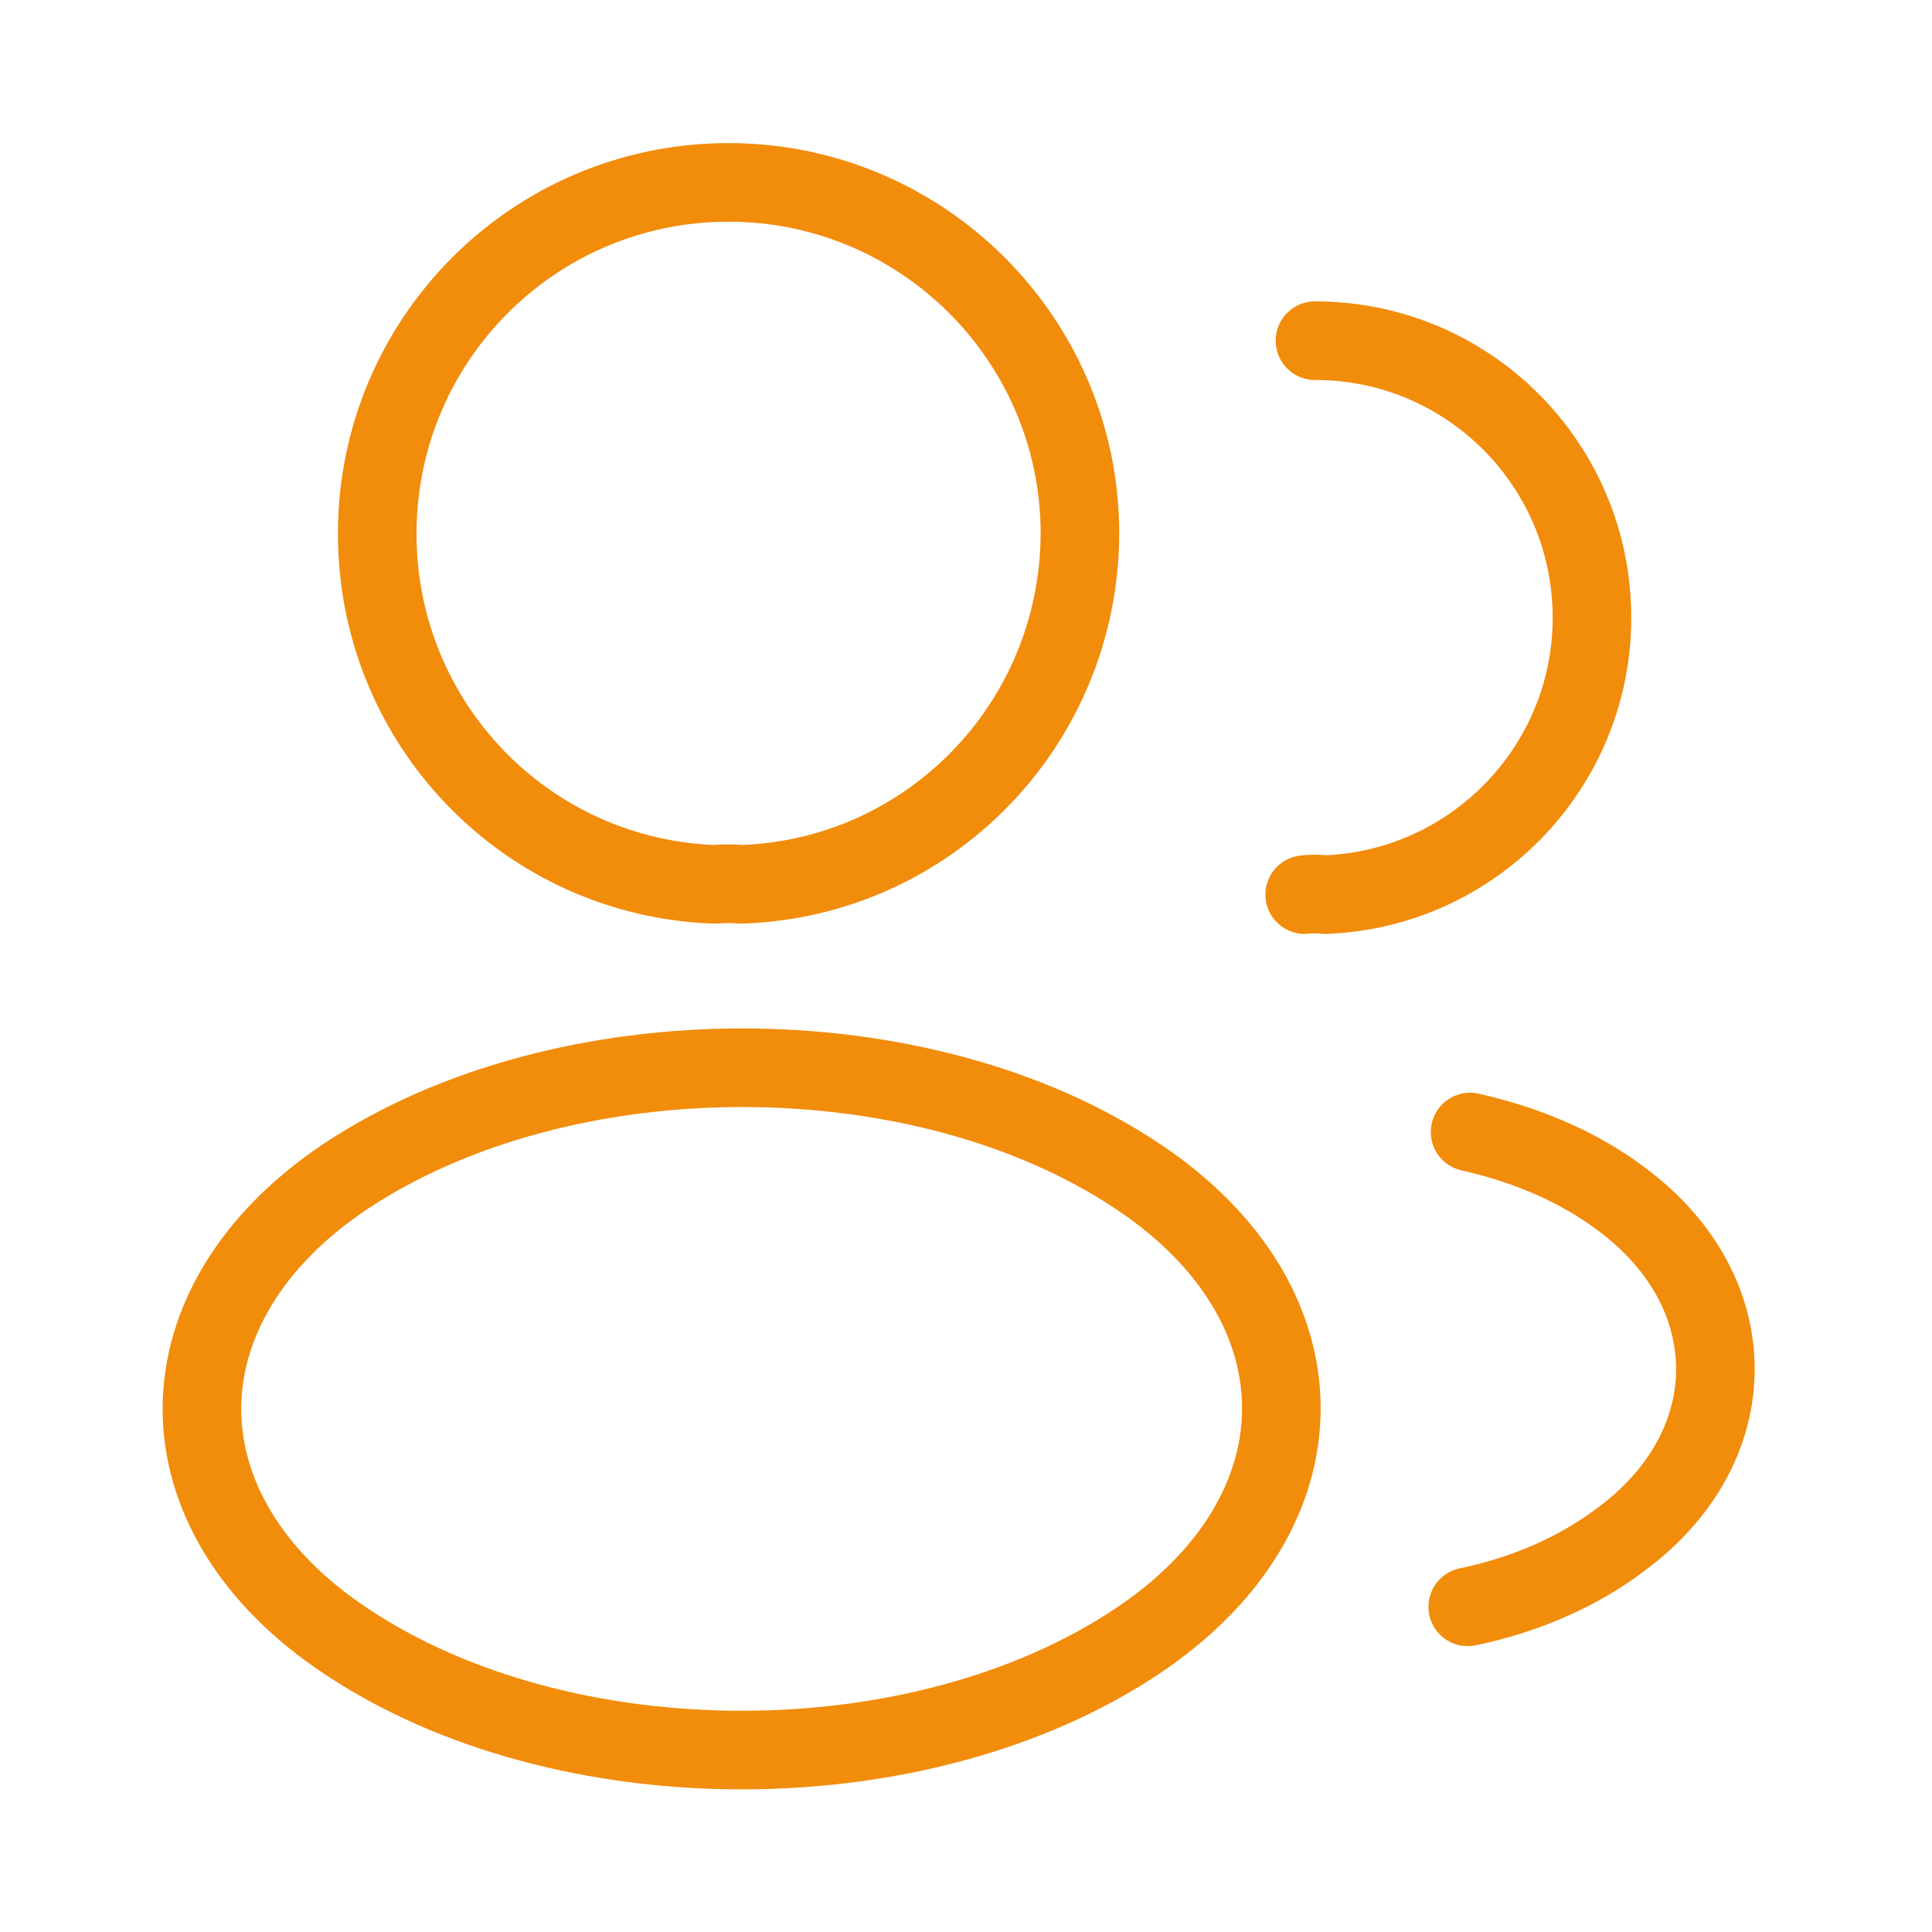
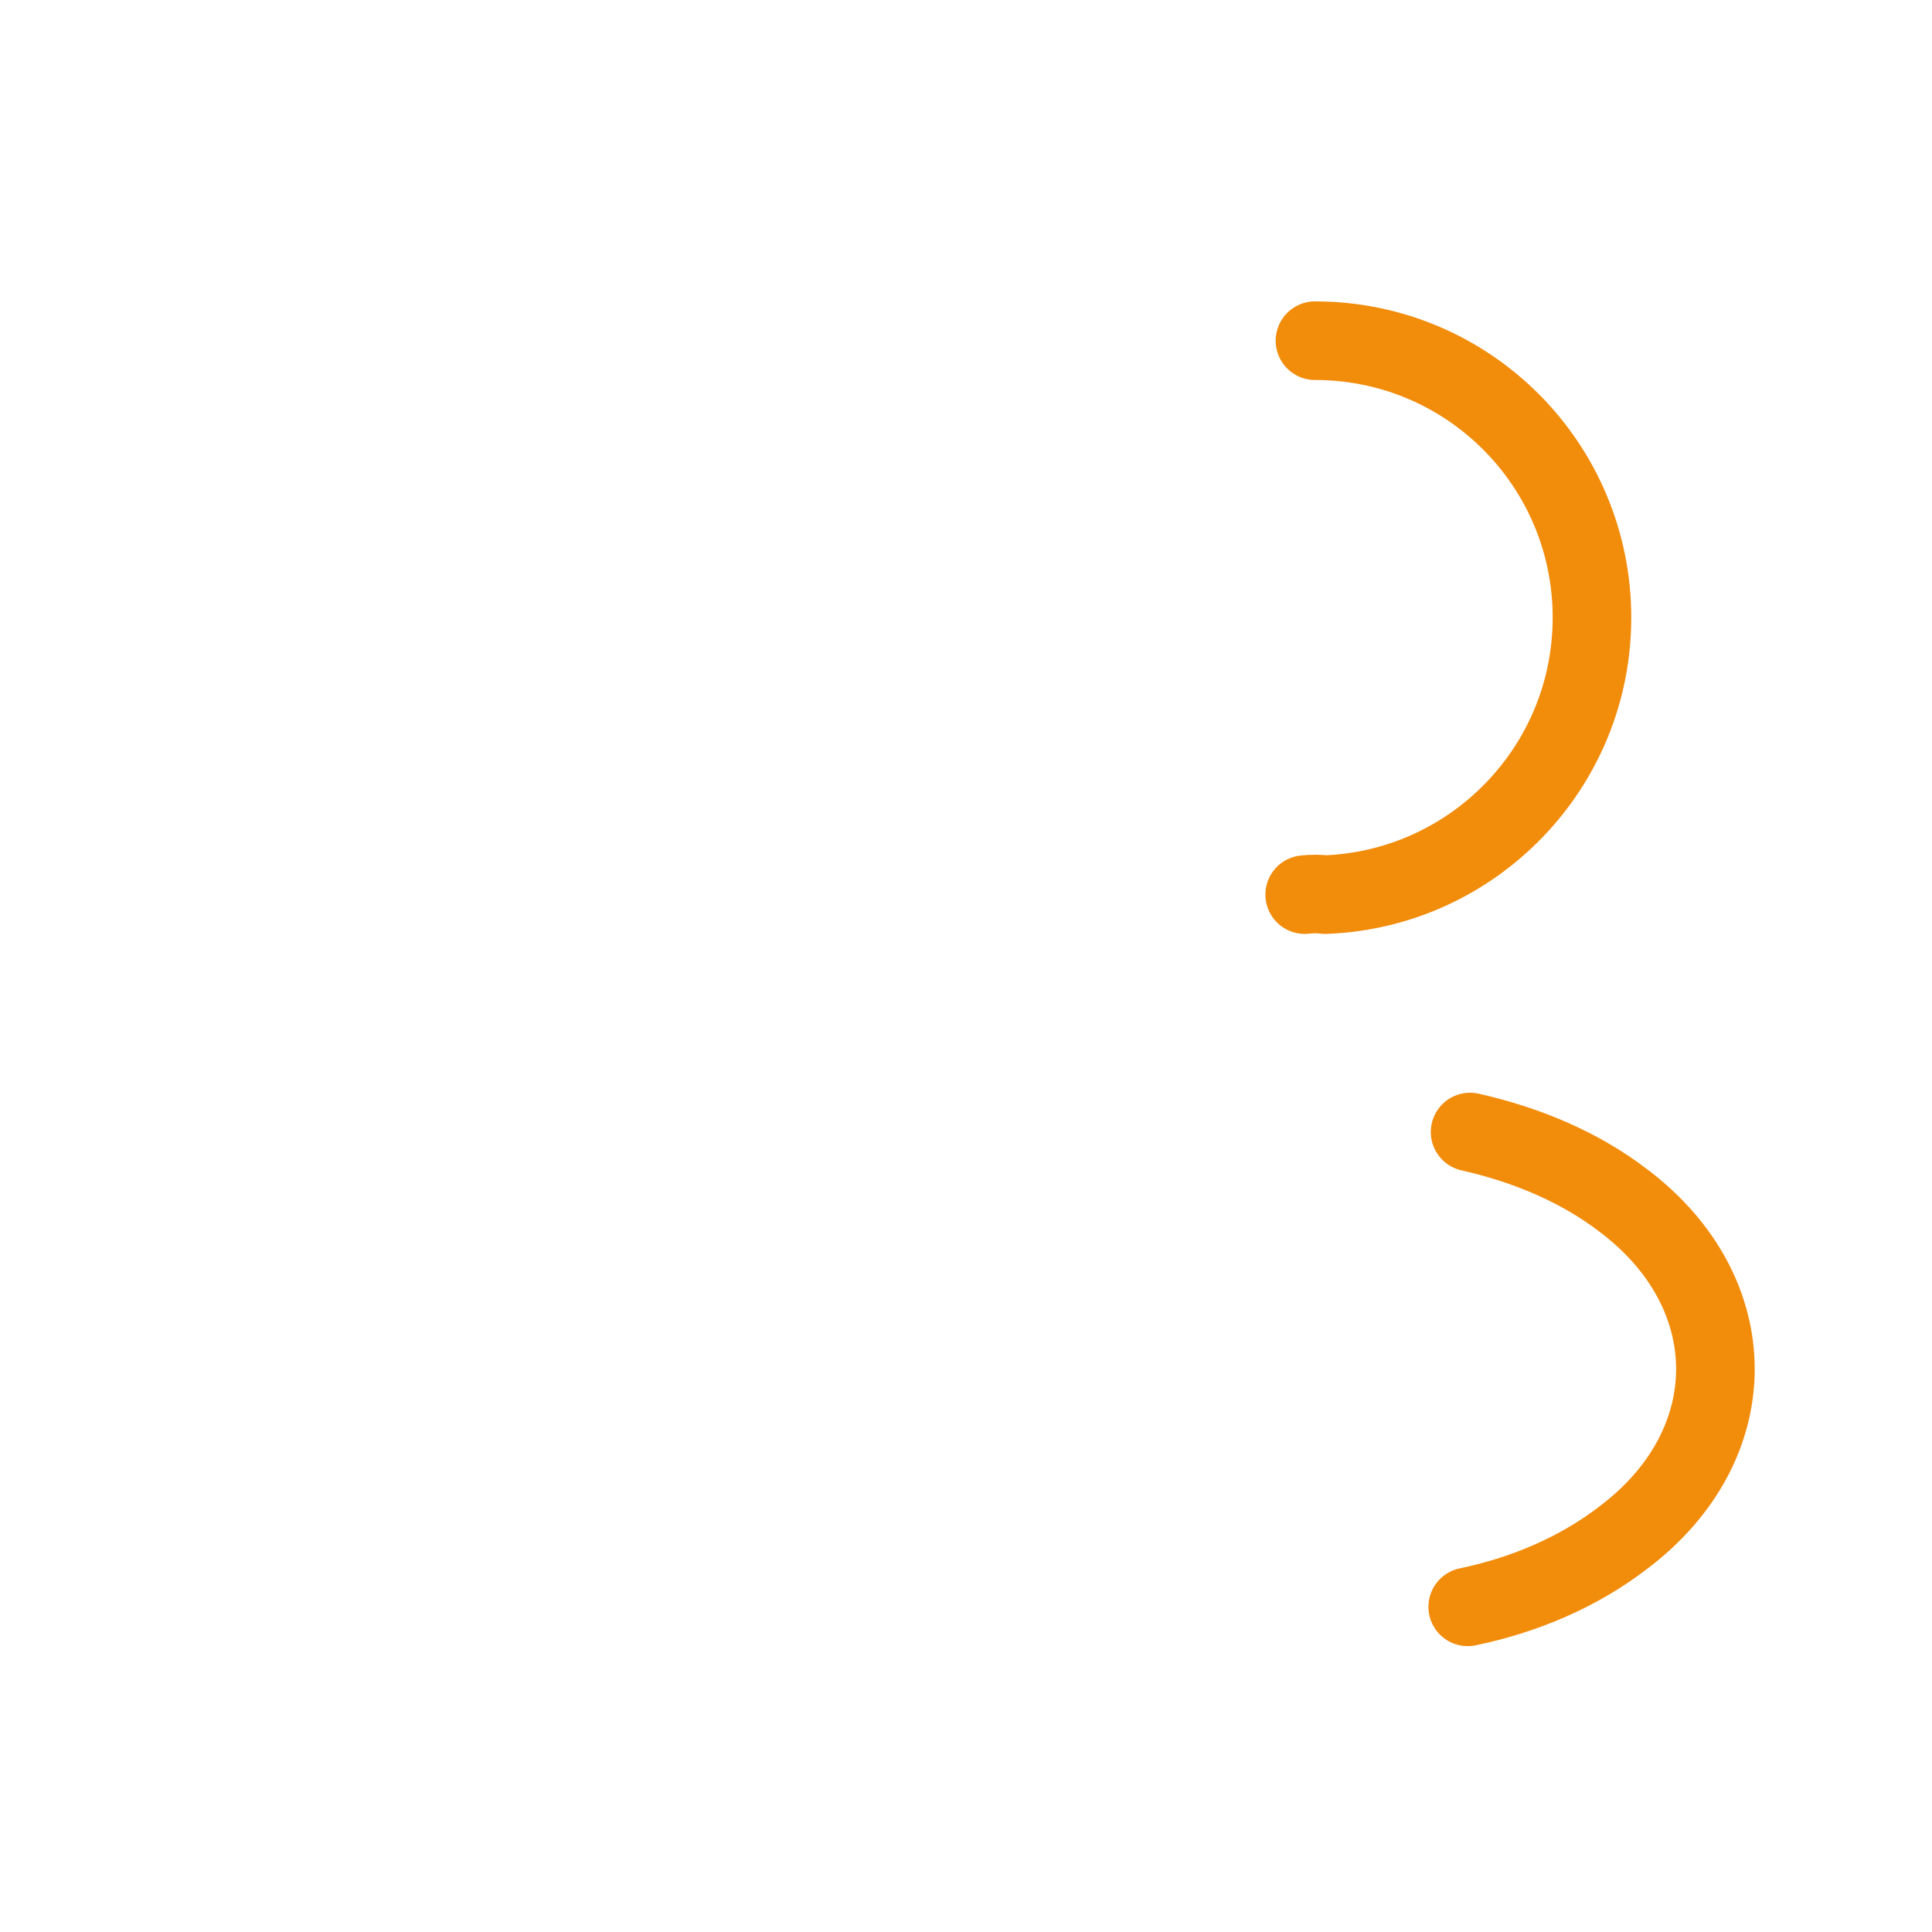
<svg xmlns="http://www.w3.org/2000/svg" width="59" height="59" viewBox="0 0 59 59" fill="none">
-   <path d="M22.637 27.006C22.395 26.982 22.105 26.982 21.839 27.006C16.088 26.813 11.52 22.1 11.52 16.3C11.52 10.38 16.305 5.57 22.25 5.57C28.171 5.57 32.98 10.38 32.98 16.3C32.956 22.1 28.389 26.813 22.637 27.006Z" stroke="#F28C0B" stroke-width="2.4" stroke-linecap="round" stroke-linejoin="round" />
  <path d="M40.157 10.404C44.846 10.404 48.616 14.198 48.616 18.862C48.616 23.429 44.991 27.151 40.472 27.32C40.278 27.296 40.061 27.296 39.843 27.32" stroke="#F28C0B" stroke-width="2.4" stroke-linecap="round" stroke-linejoin="round" />
-   <path d="M10.553 35.924C4.705 39.839 4.705 46.219 10.553 50.109C17.199 54.556 28.099 54.556 34.744 50.109C40.593 46.194 40.593 39.814 34.744 35.924C28.123 31.501 17.224 31.501 10.553 35.924Z" stroke="#F28C0B" stroke-width="2.4" stroke-linecap="round" stroke-linejoin="round" />
  <path d="M44.822 49.07C46.562 48.708 48.205 48.007 49.558 46.968C53.328 44.14 53.328 39.476 49.558 36.649C48.229 35.634 46.61 34.957 44.894 34.57" stroke="#F28C0B" stroke-width="2.4" stroke-linecap="round" stroke-linejoin="round" />
</svg>